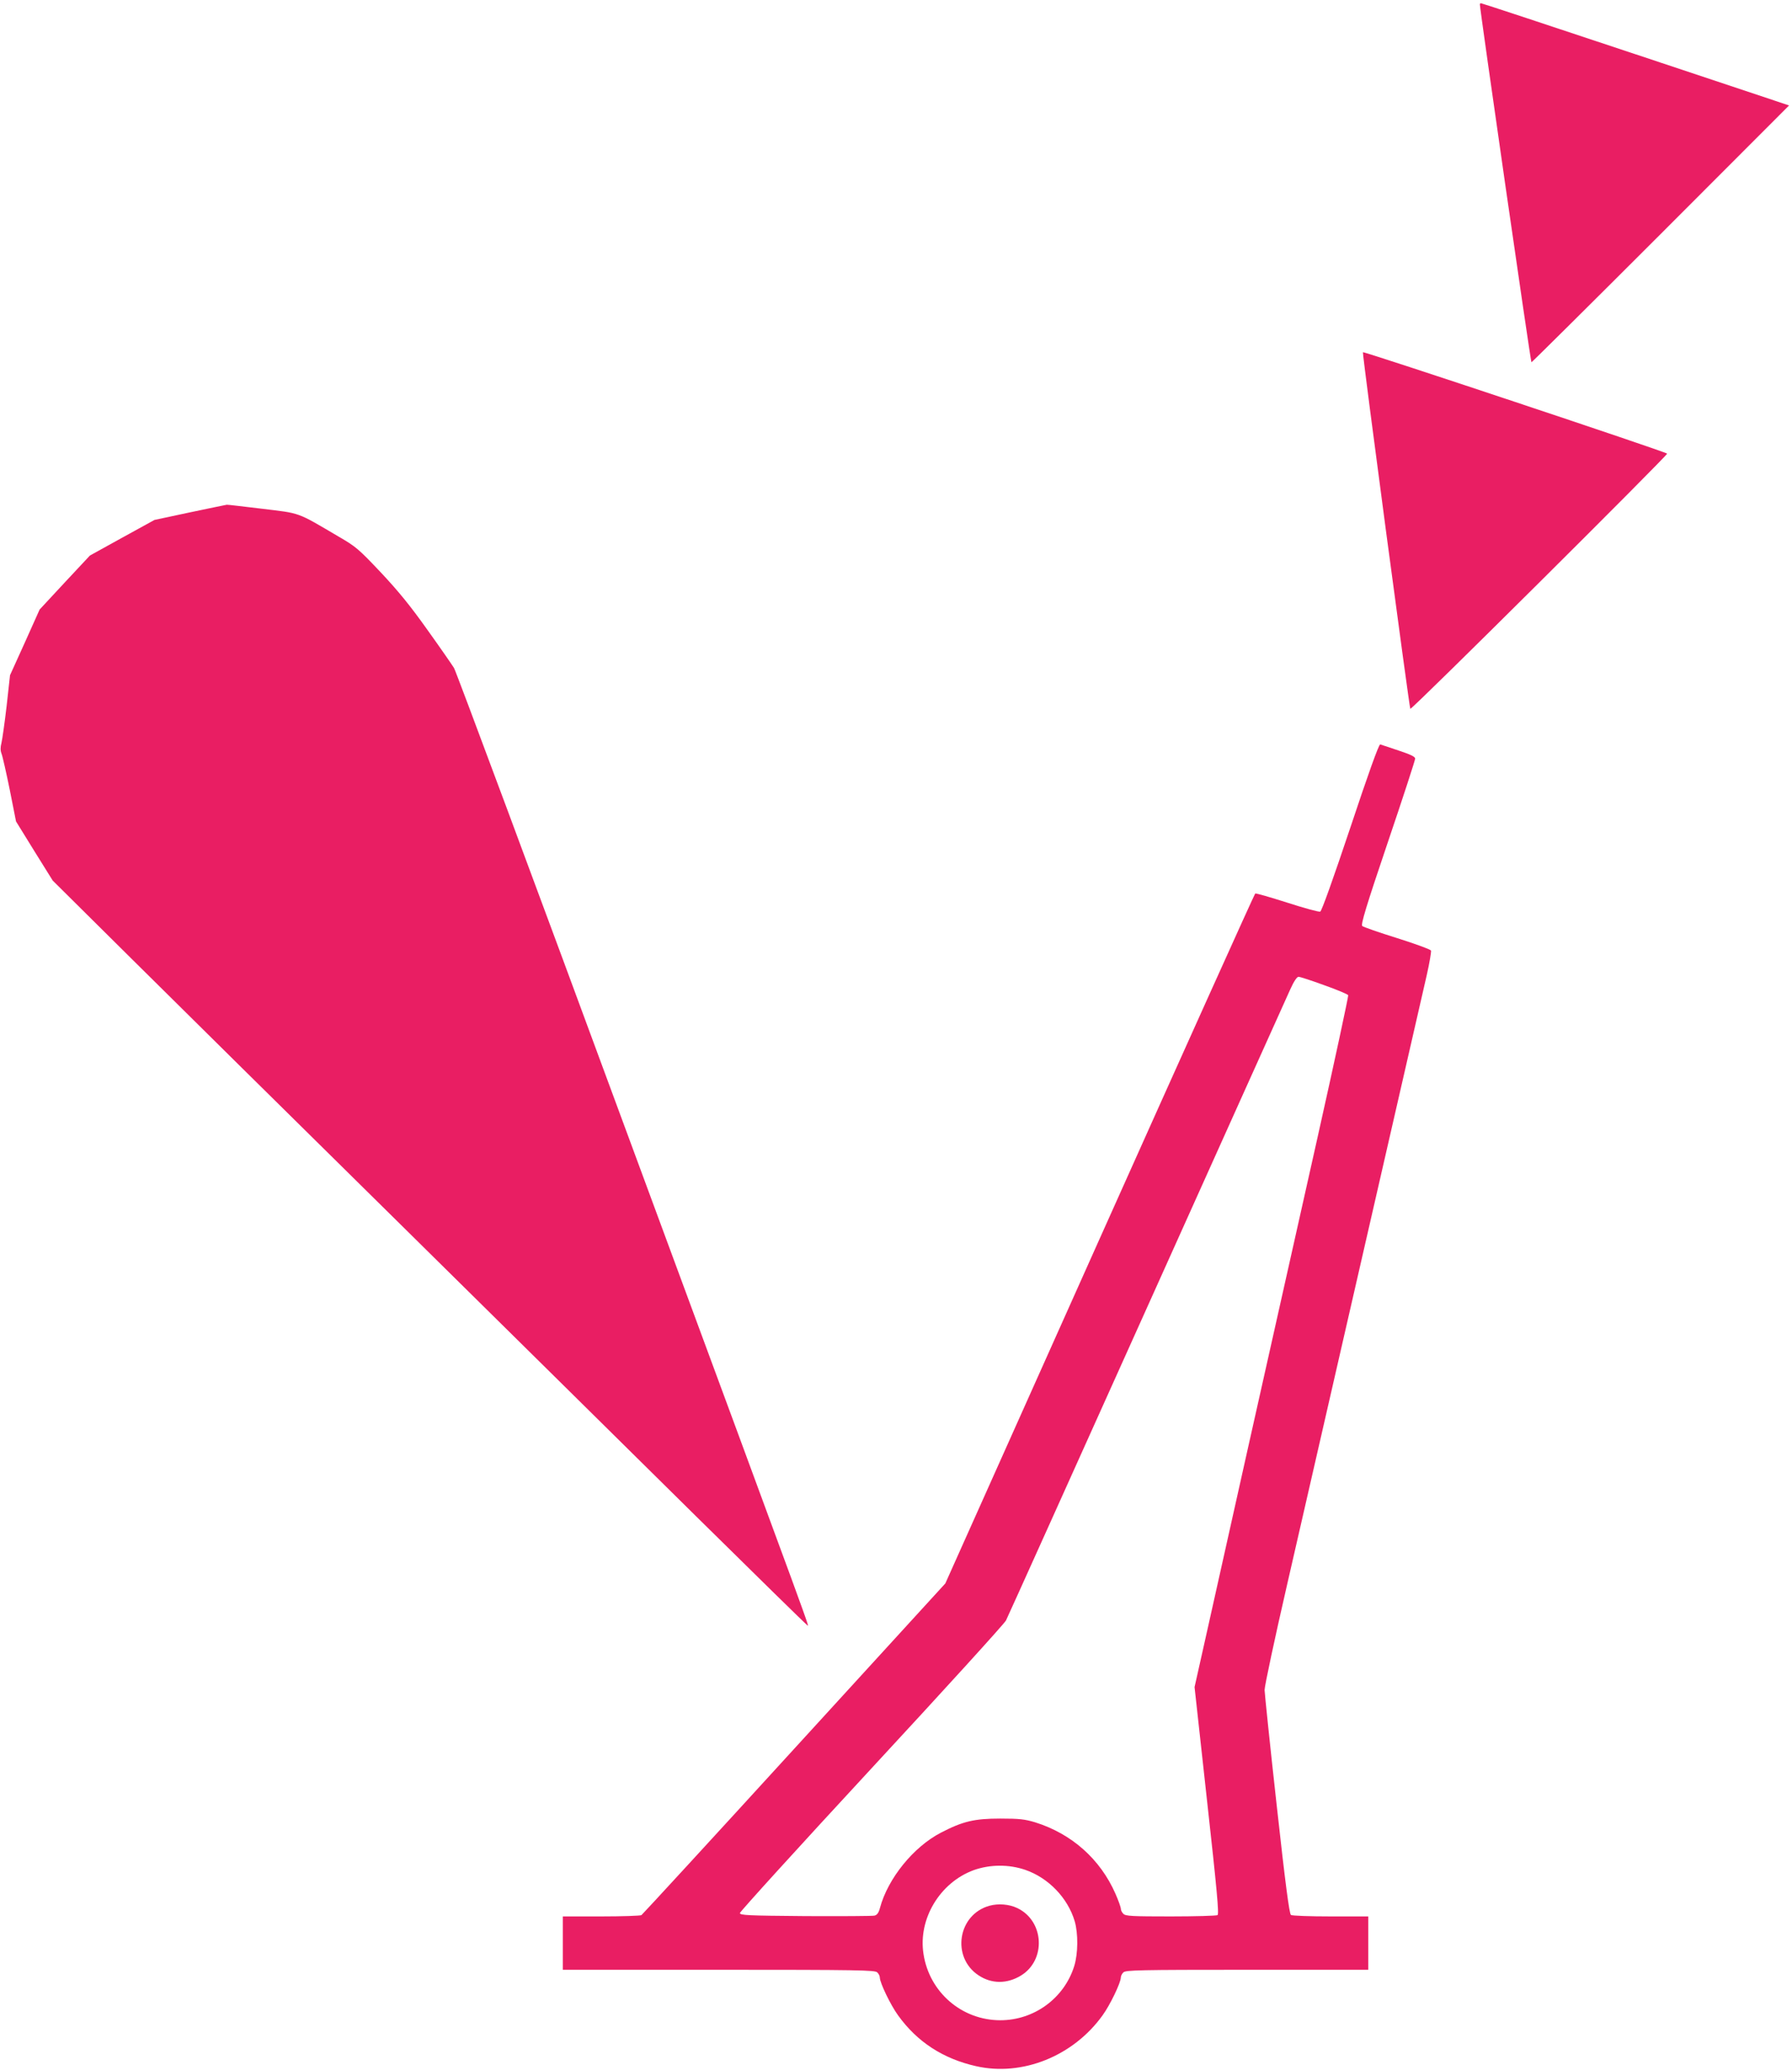
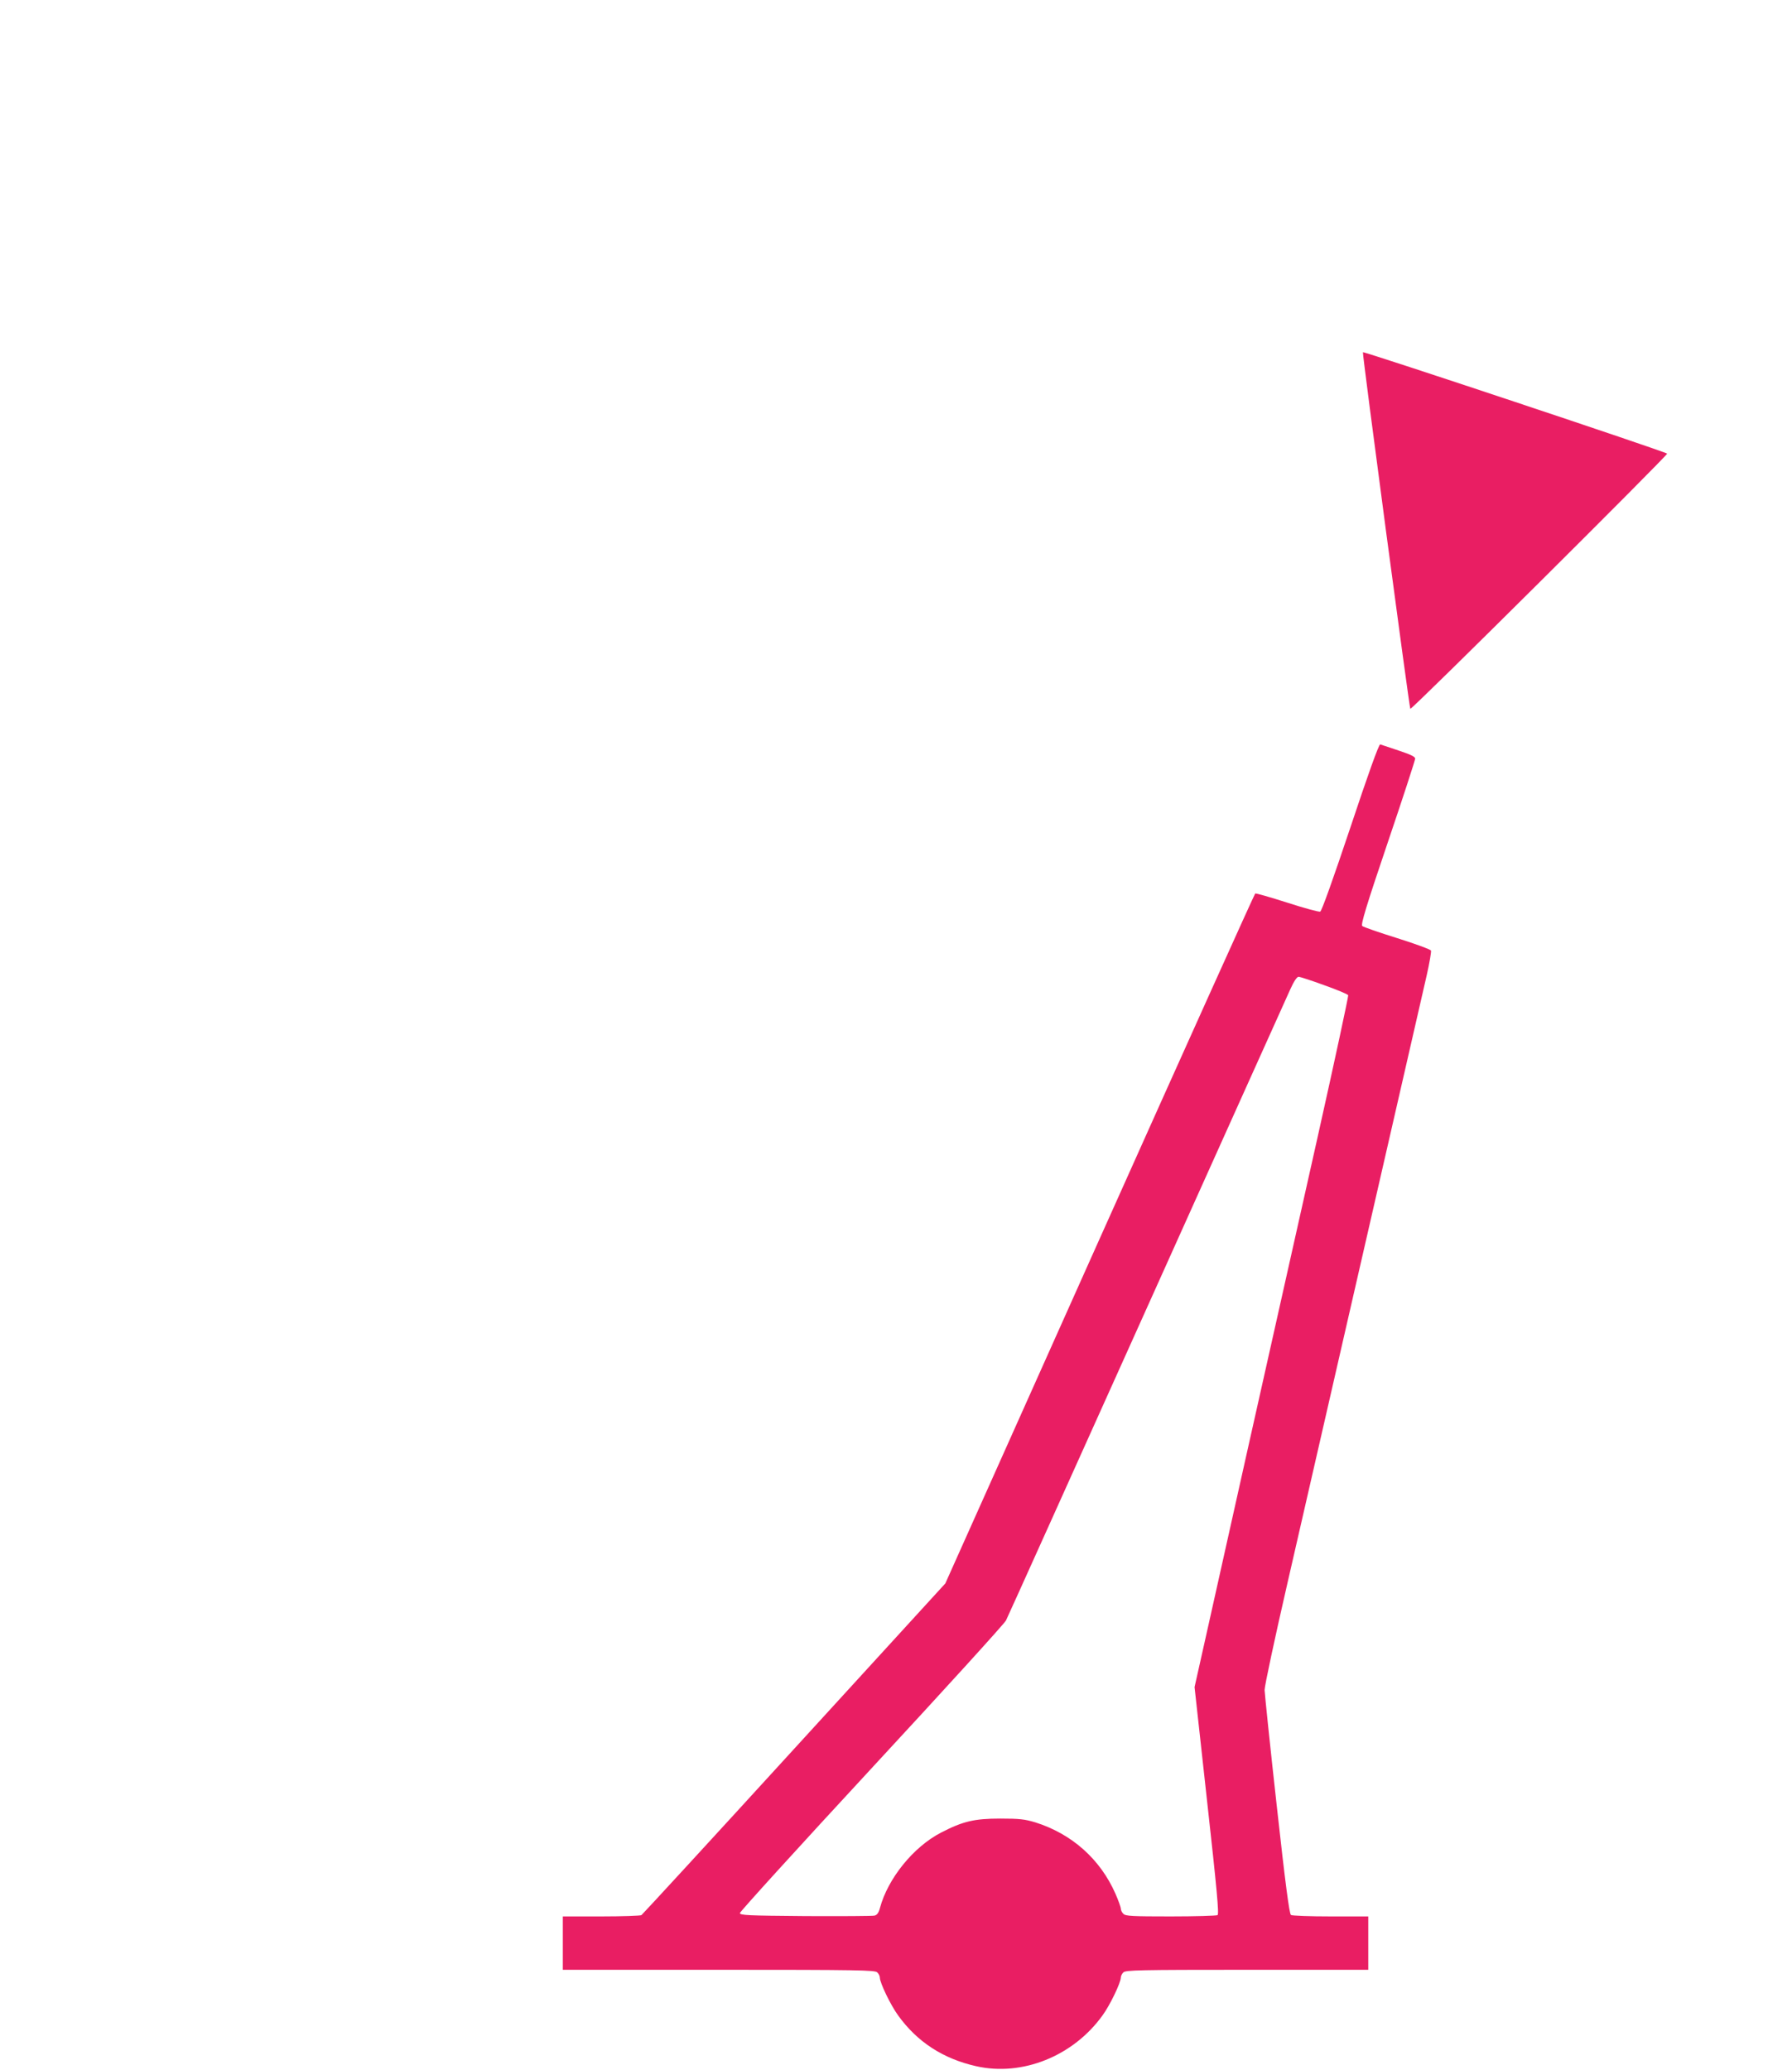
<svg xmlns="http://www.w3.org/2000/svg" version="1.0" width="1108pt" height="1280pt" viewBox="0 0 1108 1280" preserveAspectRatio="xMidYMid meet">
  <g transform="translate(0,1280) scale(0.1,-0.1)" fill="#e91e63" stroke="none">
-     <path d="M9150 12773 c0 -32 314 -2213 319 -2213 3 0 363 357 800 794 l793 794 -948 316 c-522 174 -952 316 -957 316 -4 0 -7 -3 -7 -7z" />
    <path d="M8427 10622 c-5 -9 287 -2199 293 -2205 8 -8 1595 1571 1588 1578 -13 13 -1877 634 -1881 627z" />
-     <path d="M1175 9632 l-220 -47 -200 -110 -199 -110 -156 -167 -155 -167 -91 -203 -92 -203 -21 -190 c-12 -104 -27 -207 -32 -229 -7 -26 -7 -47 0 -65 6 -14 29 -115 51 -223 l39 -197 113 -183 114 -183 484 -480 c267 -265 1009 -998 1650 -1630 641 -633 1470 -1451 1843 -1820 373 -368 682 -671 687 -673 13 -5 92 -221 -1095 2993 -586 1589 -1076 2906 -1088 2925 -12 19 -85 125 -164 235 -105 148 -180 240 -288 355 -137 145 -154 160 -263 223 -260 153 -231 142 -470 171 -117 14 -216 26 -220 25 -4 0 -106 -22 -227 -47z" />
-     <path d="M8350 7685 c-105 -314 -178 -519 -187 -522 -8 -3 -100 22 -205 56 -104 33 -193 59 -197 56 -4 -2 -437 -963 -962 -2135 l-954 -2131 -934 -1022 c-513 -562 -939 -1025 -945 -1029 -6 -4 -118 -8 -248 -8 l-238 0 0 -165 0 -165 964 0 c864 0 966 -2 980 -16 9 -8 16 -23 16 -32 0 -32 67 -171 113 -234 118 -164 278 -268 482 -314 285 -65 601 62 782 314 46 63 113 202 113 234 0 9 7 24 16 32 14 14 97 16 765 16 l749 0 0 165 0 165 -232 0 c-128 0 -239 4 -246 9 -10 6 -35 196 -88 677 -41 368 -74 689 -75 714 0 25 63 320 140 655 77 336 226 986 331 1445 105 459 261 1139 346 1510 85 371 169 737 186 812 17 75 28 142 26 150 -3 7 -97 42 -209 77 -112 35 -210 69 -216 75 -10 9 23 119 157 515 94 277 170 511 170 520 0 12 -27 25 -102 50 -57 19 -108 36 -114 38 -8 3 -75 -184 -184 -512z m-162 -977 c79 -28 146 -56 148 -62 2 -6 -83 -403 -190 -881 -319 -1423 -602 -2687 -683 -3053 l-77 -344 77 -701 c62 -559 75 -702 65 -709 -7 -4 -138 -8 -290 -8 -238 0 -279 2 -292 16 -9 8 -16 23 -16 32 0 9 -15 51 -33 92 -94 214 -270 371 -497 442 -64 19 -96 23 -215 23 -161 0 -232 -17 -367 -87 -170 -88 -328 -283 -377 -465 -8 -31 -18 -44 -34 -48 -12 -3 -204 -4 -427 -3 -360 3 -405 5 -405 19 0 8 366 411 813 894 448 484 822 895 832 915 10 19 401 888 870 1930 469 1042 868 1930 888 1973 22 49 41 77 51 77 9 0 80 -23 159 -52z m-1849 -5470 c143 -49 263 -173 306 -318 22 -76 21 -200 -3 -277 -62 -199 -248 -335 -457 -335 -238 0 -439 173 -475 410 -34 216 101 441 310 518 101 36 217 37 319 2z" />
+     <path d="M8350 7685 c-105 -314 -178 -519 -187 -522 -8 -3 -100 22 -205 56 -104 33 -193 59 -197 56 -4 -2 -437 -963 -962 -2135 l-954 -2131 -934 -1022 c-513 -562 -939 -1025 -945 -1029 -6 -4 -118 -8 -248 -8 l-238 0 0 -165 0 -165 964 0 c864 0 966 -2 980 -16 9 -8 16 -23 16 -32 0 -32 67 -171 113 -234 118 -164 278 -268 482 -314 285 -65 601 62 782 314 46 63 113 202 113 234 0 9 7 24 16 32 14 14 97 16 765 16 l749 0 0 165 0 165 -232 0 c-128 0 -239 4 -246 9 -10 6 -35 196 -88 677 -41 368 -74 689 -75 714 0 25 63 320 140 655 77 336 226 986 331 1445 105 459 261 1139 346 1510 85 371 169 737 186 812 17 75 28 142 26 150 -3 7 -97 42 -209 77 -112 35 -210 69 -216 75 -10 9 23 119 157 515 94 277 170 511 170 520 0 12 -27 25 -102 50 -57 19 -108 36 -114 38 -8 3 -75 -184 -184 -512z m-162 -977 c79 -28 146 -56 148 -62 2 -6 -83 -403 -190 -881 -319 -1423 -602 -2687 -683 -3053 l-77 -344 77 -701 c62 -559 75 -702 65 -709 -7 -4 -138 -8 -290 -8 -238 0 -279 2 -292 16 -9 8 -16 23 -16 32 0 9 -15 51 -33 92 -94 214 -270 371 -497 442 -64 19 -96 23 -215 23 -161 0 -232 -17 -367 -87 -170 -88 -328 -283 -377 -465 -8 -31 -18 -44 -34 -48 -12 -3 -204 -4 -427 -3 -360 3 -405 5 -405 19 0 8 366 411 813 894 448 484 822 895 832 915 10 19 401 888 870 1930 469 1042 868 1930 888 1973 22 49 41 77 51 77 9 0 80 -23 159 -52z m-1849 -5470 z" />
    <path d="M6118 1016 c-196 -54 -237 -318 -68 -430 81 -54 176 -54 262 -2 158 96 145 339 -23 418 -50 24 -117 29 -171 14z" />
  </g>
</svg>